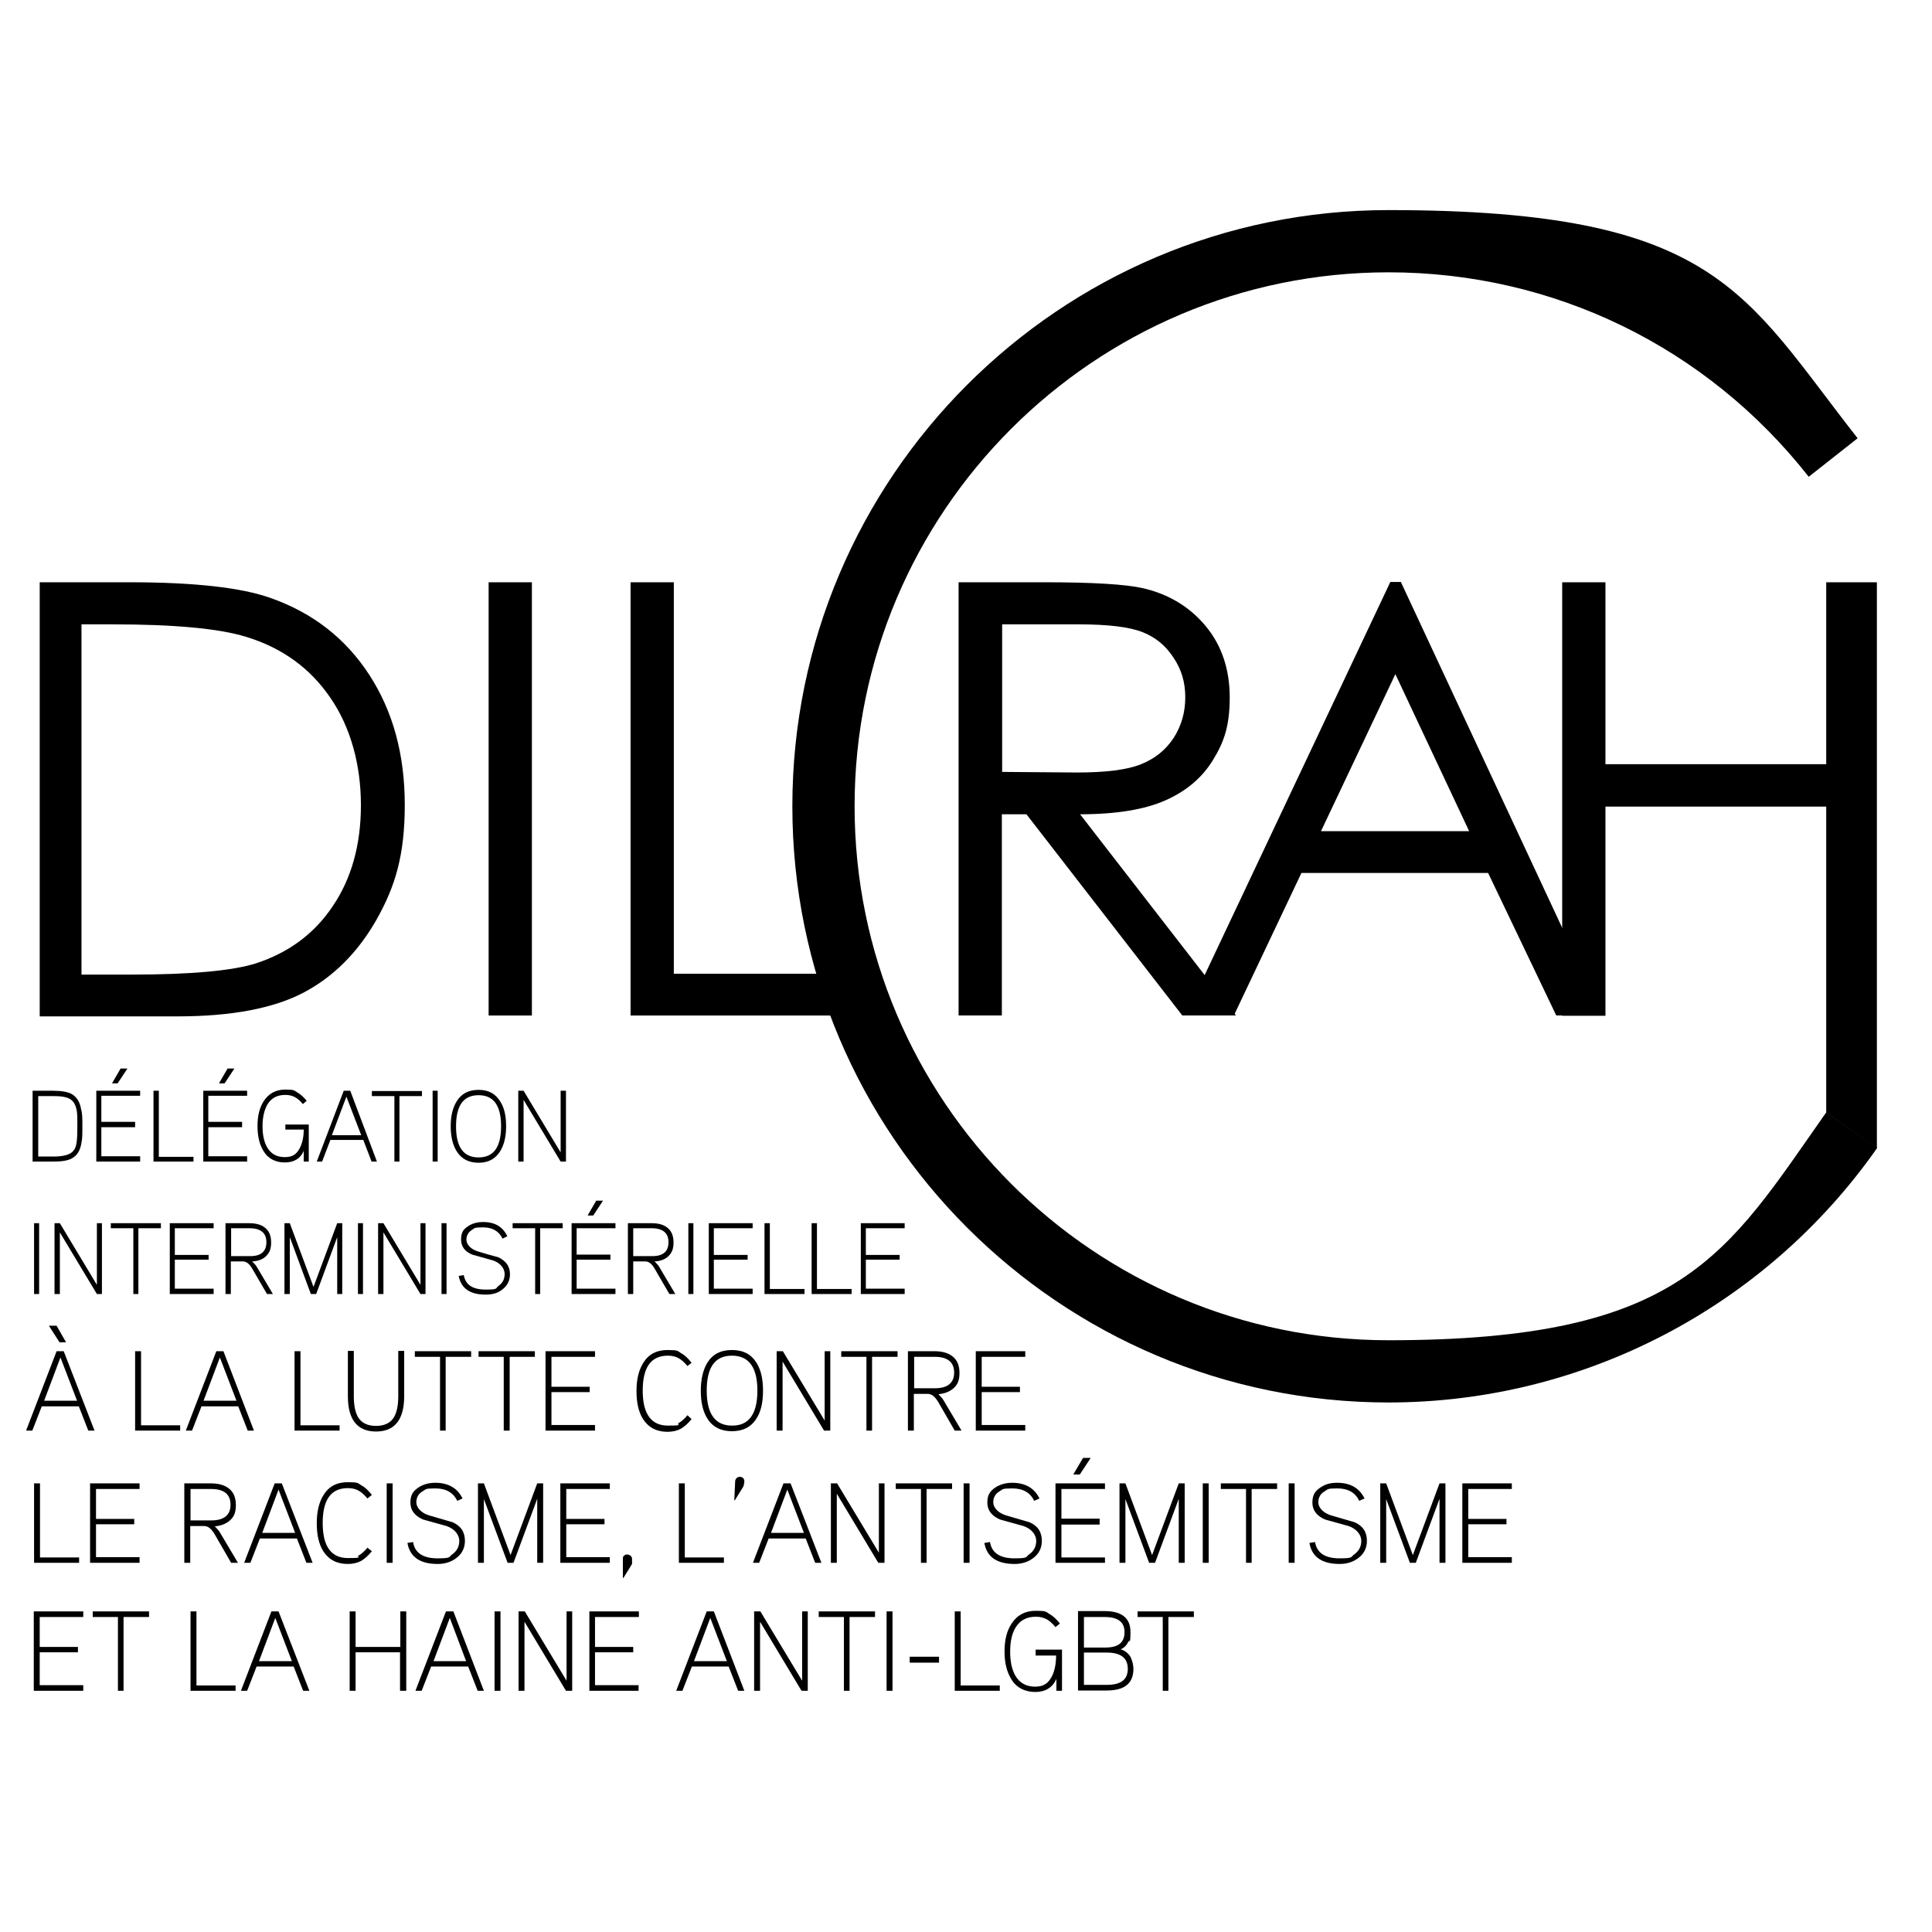
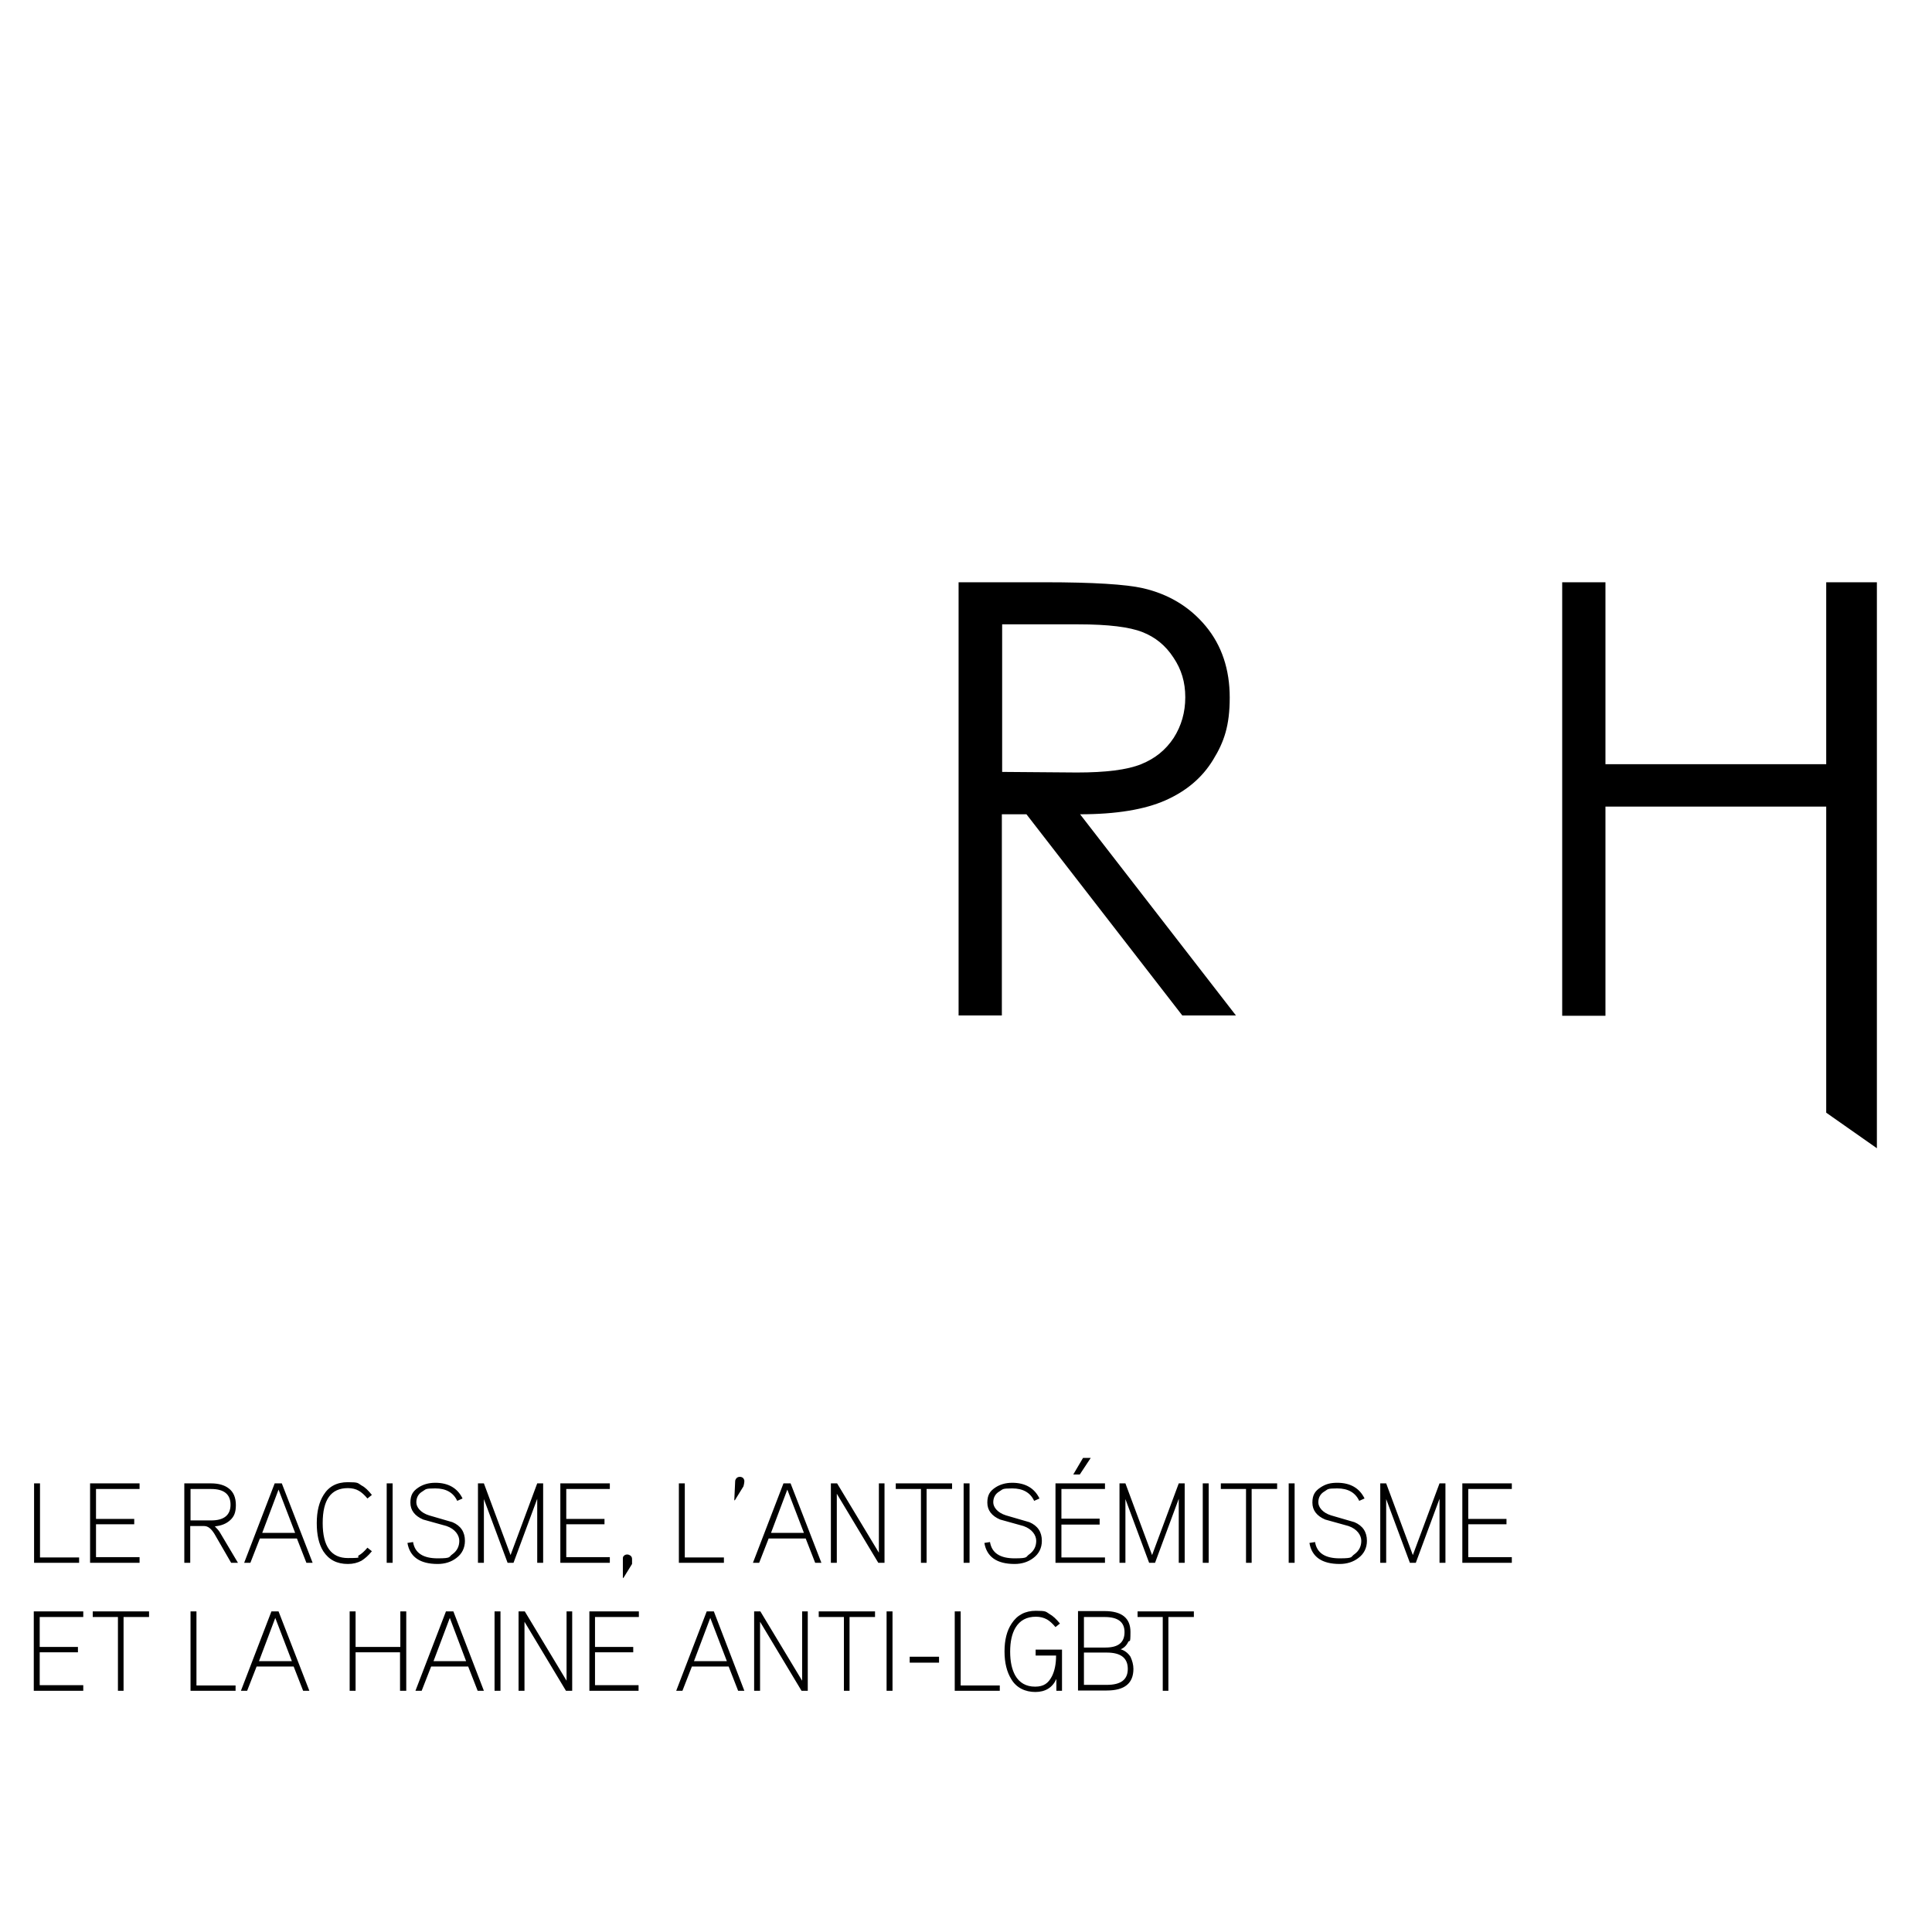
<svg xmlns="http://www.w3.org/2000/svg" id="layer" width="652" height="652" viewBox="0 0 652 652">
  <defs>
    <style>      .cls-1 {        fill: #000;        stroke-width: 0px;      }    </style>
  </defs>
-   <path class="cls-1" d="M468.6,473.3c-110.9,0-201.2-90.2-201.2-201.2s90.2-201.2,201.2-201.2,119.9,28.1,158.3,77l-16.5,13c-34.4-43.8-86.1-69-141.8-69-99.4,0-180.2,80.8-180.2,180.2s80.8,180.2,180.2,180.2,113.9-28.8,147.7-76.9l17.2,12c-37.7,53.8-99.3,85.9-164.9,85.9" />
-   <path class="cls-1" d="M27.8,380.1c0,2.4,0,4.3-.3,5.5-.4,2.6-1.4,4.3-3.2,5.3-1.4.8-3.5,1.1-6.3,1.1h-7v-23.9h6.9c2.9,0,5,.4,6.3,1.1,1.7,1,2.8,2.7,3.2,5.3.4,1.3.4,3.2.4,5.6ZM26.1,380.1c0-2.9,0-4.8-.3-5.7-.3-1.6-1-2.7-2-3.4-1.2-.8-3.1-1.1-5.7-1.1h-5.2v20.4h5.2c2.6,0,4.5-.4,5.7-1.1,1.1-.7,1.8-1.8,2-3.4.2-.9.3-2.8.3-5.7ZM47.3,392h-14.8v-23.9h14.8v1.7h-13.1v8.8h11.4v1.8h-11.4v9.8h13.1v1.8ZM43,360.6l-3.3,5h-1.9l2.9-5h2.3ZM65.2,392h-13.4v-23.9h1.8v22.3h11.7v1.6h0ZM83.4,392h-14.8v-23.9h14.8v1.7h-13.1v8.8h11.4v1.8h-11.4v9.8h13.1v1.8ZM79.1,360.6l-3.3,5h-1.9l2.9-5h2.3ZM104.2,379.6v12.4h-1.7v-3.6c-1.1,2.6-3.3,3.9-6.4,3.9s-5.7-1.3-7.2-3.9c-1.3-2.1-2-4.9-2-8.4s.7-6.2,2.1-8.4c1.7-2.6,4.1-3.9,7.3-3.9s2.9.3,4.1,1c1,.6,2.1,1.5,3.1,2.8l-1.3,1.1c-.9-1.1-1.8-1.9-2.6-2.3-.9-.5-2-.8-3.3-.8-2.8,0-4.8,1.1-6.1,3.3-1,1.8-1.6,4.2-1.6,7.2s.5,5.3,1.5,7.1c1.3,2.3,3.3,3.4,6,3.4s4-1,5.1-3.1c.8-1.6,1.3-3.6,1.3-6.2h-6.2v-1.7h7.9ZM127.2,392h-1.8l-2.8-7.3h-11.1l-2.8,7.3h-1.8l9.1-23.9h2.2l9,23.9ZM121.9,383.1l-5-13-4.9,13h9.9ZM142.4,369.9h-7.6v22.1h-1.7v-22.1h-7.6v-1.7h16.9s0,1.7,0,1.7ZM147.7,392h-1.7v-23.9h1.7v23.9ZM170.8,380.1c0,3.5-.7,6.3-2,8.4-1.6,2.6-4,3.9-7.3,3.9s-5.8-1.3-7.4-3.9c-1.3-2.1-2-4.9-2-8.4s.7-6.3,2-8.4c1.6-2.6,4-3.9,7.4-3.9s5.7,1.3,7.3,3.9c1.4,2.1,2,4.9,2,8.4ZM169.1,380.1c0-7-2.5-10.5-7.6-10.5s-7.6,3.5-7.6,10.5,2.5,10.5,7.6,10.5,7.6-3.5,7.6-10.5ZM191,392h-1.8l-12.5-20.8v20.8h-1.8v-23.9h1.8l12.5,20.8v-20.8h1.8v23.9ZM13.2,436.7h-1.7v-23.9h1.7v23.9ZM34.5,436.7h-1.8l-12.5-20.8v20.8h-1.8v-23.9h1.8l12.5,20.8v-20.8h1.7v23.9h.1ZM54.3,414.5h-7.6v22.2h-1.7v-22.2h-7.6v-1.7h16.9s0,1.7,0,1.7ZM72.1,436.7h-14.8v-23.9h14.8v1.7h-13.1v9h11.4v1.6h-11.4v9.8h13.1v1.8ZM92.1,436.7h-2l-5-8.6c-.9-1.6-2-2.4-3.1-2.4h-4.1v11h-1.8v-23.9h8c2.3,0,4.1.5,5.3,1.5,1.4,1.1,2.1,2.7,2.1,5s-.6,3.5-1.7,4.6c-1.1,1.1-2.7,1.7-4.7,1.8.7.7,1.3,1.3,1.6,1.9l5.4,9.1ZM89.9,419.2c0-3.1-1.9-4.7-5.7-4.7h-6.2v9.4h6.2c3.8.1,5.7-1.5,5.7-4.7ZM115.5,436.7h-1.7v-19.2l-7.1,19.2h-1.8l-7.1-19.2v19.2h-1.8v-23.9h1.8l8,21.5,8-21.5h1.7s0,23.9,0,23.9ZM122.5,436.7h-1.7v-23.9h1.7v23.9ZM143.7,436.7h-1.8l-12.5-20.8v20.8h-1.8v-23.9h1.8l12.5,20.8v-20.8h1.7v23.9h.1ZM150.7,436.7h-1.7v-23.9h1.7v23.9ZM172.1,430c0,2.2-.9,3.9-2.6,5.2-1.5,1.2-3.4,1.7-5.6,1.7-5.3,0-8.3-2.1-9.1-6.3l1.7-.3c.6,3.3,3,4.9,7.4,4.9s3.2-.4,4.4-1.3c1.4-1,2-2.3,2-4s-1.3-3.6-3.8-4.5c-2.4-.7-4.7-1.3-7.1-2-2.5-1-3.8-2.7-3.8-5.1s.8-3.5,2.4-4.5c1.3-.9,3-1.4,5.1-1.4,3.9,0,6.6,1.6,8.1,4.8l-1.6.8c-1.2-2.5-3.4-3.8-6.6-3.8s-2.8.3-3.8.9c-1.2.8-1.8,1.9-1.8,3.3s1.3,3.1,3.8,3.9c2.3.7,4.7,1.4,7,2,2.7,1.3,3.9,3.2,3.9,5.7ZM189.9,414.5h-7.6v22.2h-1.7v-22.2h-7.6v-1.7h16.9v1.7ZM207.7,436.7h-14.8v-23.9h14.8v1.7h-13.1v8.9h11.4v1.7h-11.4v9.8h13.1s0,1.8,0,1.8ZM203.5,405.2l-3.3,5h-1.9l2.9-5h2.3ZM227.9,436.7h-2l-5-8.6c-.9-1.6-2-2.4-3.1-2.4h-4.1v11h-1.8v-23.9h8c2.3,0,4.1.5,5.3,1.5,1.4,1.1,2.1,2.7,2.1,5s-.6,3.5-1.7,4.6-2.7,1.7-4.7,1.8c.7.7,1.3,1.3,1.6,1.9l5.4,9.1ZM225.6,419.2c0-3.1-1.9-4.7-5.7-4.7h-6.2v9.4h6.2c3.8.1,5.7-1.5,5.7-4.7ZM234,436.7h-1.7v-23.9h1.7v23.9ZM254,436.7h-14.8v-23.9h14.8v1.7h-13.1v9h11.4v1.6h-11.4v9.8h13.1v1.8ZM271.4,436.7h-13.4v-23.9h1.8v22.2h11.7v1.7h0ZM287.3,436.7h-13.4v-23.9h1.8v22.2h11.7v1.7h-.1ZM305.3,436.7h-14.8v-23.9h14.8v1.7h-13.1v9h11.4v1.6h-11.4v9.8h13.1v1.8ZM31.9,482.8h-2.1l-3.2-8.2h-12.5l-3.2,8.2h-2.1l10.3-26.8h2.4l10.4,26.8ZM26,472.7l-5.6-14.6-5.5,14.6h11.1ZM22.3,453h-2.2l-3.6-5.6h2.6l3.2,5.6ZM60.7,482.8h-15.1v-26.8h2v25h13.2v1.8h0ZM85.7,482.8h-2.1l-3.2-8.2h-12.4l-3.2,8.2h-2.1l10.3-26.8h2.4l10.3,26.8ZM79.8,472.7l-5.6-14.6-5.5,14.6h11.1ZM114.5,482.8h-15.1v-26.8h2v25h13.2v1.8h-.1ZM136.4,471.2c0,7.9-3.2,11.9-9.5,11.9s-9.5-4-9.5-11.9v-15.3h2v15.3c0,3.1.5,5.4,1.4,7,1.2,2,3.2,3,6.1,3s4.9-1,6.1-3c.9-1.6,1.4-3.9,1.4-7v-15.3h2s0,15.3,0,15.3ZM158.9,457.9h-8.5v24.9h-1.9v-24.9h-8.5v-1.9h19v1.9h0ZM180.5,457.9h-8.5v24.9h-2v-24.9h-8.5v-1.9h19v1.9ZM200.8,482.8h-16.7v-26.8h16.7v1.9h-14.7v10.1h12.9v1.8h-12.9v11.1h14.7v1.9ZM233.4,478.9c-1.2,1.5-2.4,2.5-3.5,3.2-1.3.7-2.8,1.1-4.6,1.1-3.7,0-6.4-1.4-8.3-4.3-1.5-2.4-2.2-5.5-2.2-9.5s.8-7.1,2.3-9.5c1.8-2.9,4.5-4.3,8.2-4.3s3.3.3,4.6,1.1c1.2.6,2.3,1.7,3.5,3.2l-1.4,1.1c-1-1.2-2-2.1-2.9-2.6-1-.6-2.3-.9-3.7-.9-5.7,0-8.5,3.9-8.5,11.8s2.9,11.8,8.5,11.8,2.7-.3,3.7-.9c.9-.5,1.9-1.4,2.9-2.6l1.4,1.3ZM257.5,469.3c0,3.9-.7,7.1-2.2,9.4-1.8,2.9-4.6,4.3-8.3,4.3s-6.5-1.4-8.3-4.3c-1.5-2.4-2.2-5.5-2.2-9.4s.8-7.1,2.2-9.4c1.8-2.9,4.5-4.3,8.3-4.3s6.5,1.4,8.3,4.3c1.5,2.4,2.2,5.5,2.2,9.4ZM255.6,469.3c0-7.9-2.9-11.8-8.6-11.8s-8.5,3.9-8.5,11.8,2.9,11.8,8.5,11.8c5.7.1,8.6-3.9,8.6-11.8ZM280.2,482.8h-2.1l-14-23.3v23.3h-2v-26.8h2.1l14.1,23.4v-23.4h1.9v26.8ZM302.8,457.9h-8.5v24.9h-1.9v-24.9h-8.5v-1.9h19v1.9h-.1ZM324.5,482.8h-2.3l-5.6-9.7c-1.1-1.8-2.2-2.7-3.5-2.7h-4.7v12.4h-2v-26.8h9c2.6,0,4.6.6,6,1.7,1.6,1.2,2.4,3.1,2.4,5.6s-.6,3.9-1.9,5.1c-1.3,1.2-3,1.9-5.2,2.1.8.8,1.4,1.5,1.8,2.2l6,10.1ZM322,463.2c0-3.5-2.2-5.3-6.5-5.3h-7v10.6h7c4.3,0,6.5-1.8,6.5-5.3ZM346,482.8h-16.7v-26.8h16.7v1.9h-14.7v10.1h12.9v1.8h-12.9v11.1h14.7v1.9ZM13.4,342.8v-146.3h30.3c21.9,0,37.8,1.8,47.6,5.3,14.2,5,25.3,13.6,33.3,25.9,8,12.3,12,26.9,12,43.9s-3.2,27.5-9.5,38.7c-6.3,11.1-14.6,19.4-24.7,24.7-10.1,5.3-24.3,8-42.5,8H13.4v-.2ZM27.4,328.9h16.9c20.2,0,34.2-1.3,42.1-3.8,11-3.6,19.7-10,25.9-19.3,6.3-9.3,9.5-20.7,9.5-34.1s-3.4-26.2-10.3-36.2c-6.8-10-16.3-16.9-28.5-20.6-9.1-2.8-24.2-4.2-45.2-4.2h-10.3v118.2h0ZM164.9,342.7h14.6v-146.2h-14.6v146.2ZM212.8,342.7h70.9v-14.1h-56.3v-132.1h-14.6v146.2Z" />
-   <path class="cls-1" d="M472.8,196.5l68.2,146.2h-15.8l-23-48.1h-63l-22.8,48.1h-16.3l69.1-146.3h3.6ZM470.9,227.5l-25.1,53h50l-24.9-53Z" />
  <path class="cls-1" d="M26.6,527.4h-15.1v-26.8h2v25h13.2v1.8h0ZM47.1,527.4h-16.7v-26.8h16.7v1.9h-14.7v10.1h12.9v1.8h-12.9v11.1h14.7s0,1.9,0,1.9ZM80.3,527.4h-2.3l-5.6-9.7c-1.1-1.8-2.2-2.7-3.5-2.7h-4.7v12.4h-2v-26.8h9c2.6,0,4.6.6,6,1.7,1.6,1.2,2.4,3.1,2.4,5.6s-.6,3.9-1.9,5.1-3,1.9-5.2,2.1c.8.8,1.4,1.5,1.8,2.2l6,10.1ZM77.8,507.8c0-3.5-2.2-5.3-6.5-5.3h-7v10.6h7c4.3,0,6.5-1.8,6.5-5.3ZM105.5,527.4h-2.1l-3.2-8.2h-12.5l-3.2,8.2h-2.1l10.3-26.8h2.4l10.4,26.8ZM99.6,517.3l-5.6-14.6-5.5,14.6h11.1ZM125.5,523.5c-1.2,1.5-2.4,2.5-3.5,3.2-1.3.7-2.8,1.1-4.6,1.1-3.7,0-6.4-1.4-8.3-4.3-1.5-2.4-2.2-5.5-2.2-9.5s.8-7.1,2.3-9.5c1.8-2.9,4.5-4.3,8.2-4.3s3.3.3,4.6,1.1c1.2.6,2.3,1.7,3.5,3.2l-1.5,1.2c-1-1.2-2-2.1-2.9-2.6-1-.6-2.3-.9-3.7-.9-5.7,0-8.5,3.9-8.5,11.8s2.9,11.8,8.5,11.8,2.7-.3,3.7-.9c.9-.5,1.9-1.4,2.9-2.6l1.5,1.2ZM132.5,527.4h-2v-26.8h2v26.8ZM156.9,520c0,2.4-1,4.4-2.9,5.8-1.7,1.3-3.8,2-6.3,2-6,0-9.4-2.4-10.2-7.1l1.9-.3c.6,3.7,3.4,5.5,8.3,5.5s3.6-.5,5-1.4c1.5-1.1,2.3-2.6,2.3-4.5s-1.4-4-4.3-5c-2.6-.7-5.3-1.5-7.9-2.2-2.8-1.2-4.3-3.1-4.3-5.7s.9-3.9,2.7-5.1c1.5-1,3.4-1.6,5.7-1.6,4.4,0,7.5,1.8,9.2,5.3l-1.8.8c-1.3-2.8-3.8-4.2-7.4-4.2s-3.1.3-4.3,1c-1.4.8-2.1,2.1-2.1,3.7s1.4,3.5,4.3,4.4c2.6.8,5.3,1.5,7.9,2.3,2.8,1.2,4.2,3.3,4.2,6.3ZM183.3,527.4h-2v-21.6l-8,21.6h-2l-8-21.5v21.5h-2v-26.8h2l9,24.2,9-24.2h2v26.8ZM205.8,527.4h-16.7v-26.8h16.7v1.9h-14.7v10.1h12.9v1.8h-12.9v11.1h14.7v1.9ZM213.3,527.8l-2.9,4.7h-.2v-6.4c0-.4,0-.8.4-1.1.3-.3.7-.4,1.1-.4s.8.2,1.1.4c.3.3.5.6.5,1.1,0,0,0,1.7,0,1.7ZM244.2,527.4h-15.1v-26.8h2v25h13.2v1.8h0ZM251.2,499.8c0,.1,0,.7-.3,1.8l-2.9,4.7h-.2l.3-6.4c0-.4.2-.8.5-1.1.3-.3.7-.4,1.1-.4s.7.1,1.1.4c.2.3.4.6.4,1ZM277.2,527.4h-2.1l-3.2-8.2h-12.5l-3.2,8.2h-2.1l10.3-26.8h2.4l10.4,26.8ZM271.3,517.3l-5.6-14.6-5.5,14.6h11.1ZM298.5,527.4h-2.1l-14-23.3v23.3h-2v-26.8h2.1l14.1,23.4v-23.4h1.9v26.8ZM321.2,502.5h-8.5v24.9h-1.9v-24.9h-8.5v-1.9h19v1.9h-.1ZM327.2,527.4h-2v-26.8h2v26.8ZM351.6,520c0,2.4-1,4.4-2.9,5.8-1.7,1.3-3.8,2-6.3,2-6,0-9.4-2.4-10.2-7.1l1.9-.3c.6,3.7,3.4,5.5,8.3,5.5s3.6-.5,5-1.4c1.5-1.1,2.3-2.6,2.3-4.5s-1.4-4-4.3-5c-2.6-.7-5.3-1.5-7.9-2.2-2.8-1.2-4.3-3.1-4.3-5.7s.9-3.9,2.7-5.1c1.5-1,3.4-1.6,5.7-1.6,4.4,0,7.5,1.8,9.2,5.3l-1.8.8c-1.3-2.8-3.8-4.2-7.4-4.2s-3.1.3-4.3,1c-1.4.8-2.1,2.1-2.1,3.7s1.4,3.5,4.3,4.4c2.6.8,5.3,1.5,7.9,2.3,2.8,1.2,4.2,3.3,4.2,6.3ZM372.9,527.4h-16.7v-26.8h16.7v1.9h-14.7v10h12.9v2h-12.9v11.1h14.7v1.8ZM368.1,492l-3.7,5.6h-2.2l3.3-5.6h2.6ZM399.8,527.4h-2v-21.6l-8,21.6h-2l-8-21.5v21.5h-2v-26.8h2l9,24.2,9-24.2h2v26.8ZM407.9,527.4h-2v-26.8h2v26.8ZM430.9,502.5h-8.5v24.9h-1.9v-24.9h-8.5v-1.9h19v1.9h-.1ZM436.9,527.4h-2v-26.8h2v26.8ZM461.3,520c0,2.4-1,4.4-2.9,5.8-1.7,1.3-3.8,2-6.3,2-6,0-9.4-2.4-10.2-7.1l1.9-.3c.6,3.7,3.4,5.5,8.3,5.5s3.6-.5,5-1.4c1.5-1.1,2.3-2.6,2.3-4.5s-1.4-4-4.3-5c-2.6-.7-5.3-1.5-7.9-2.2-2.8-1.2-4.3-3.1-4.3-5.7s.9-3.9,2.7-5.1,3.4-1.6,5.7-1.6c4.4,0,7.5,1.8,9.2,5.3l-1.8.8c-1.3-2.8-3.8-4.2-7.4-4.2s-3.1.3-4.3,1c-1.4.8-2.1,2.1-2.1,3.7s1.4,3.5,4.3,4.4c2.6.8,5.3,1.5,7.9,2.3,2.8,1.2,4.2,3.3,4.2,6.3ZM487.8,527.4h-2v-21.6l-8,21.6h-2l-8-21.5v21.5h-2v-26.8h2l9,24.2,9-24.2h2v26.8ZM510.2,527.4h-16.7v-26.8h16.7v1.9h-14.7v10.1h12.9v1.8h-12.9v11.1h14.7v1.9ZM28.1,570.6H11.4v-26.8h16.7v1.9h-14.7v10.1h12.9v1.8h-12.9v11.1h14.7s0,1.9,0,1.9ZM50.2,545.7h-8.5v24.9h-1.9v-24.9h-8.5v-1.9h19v1.9h0ZM79.4,570.6h-15.1v-26.8h2v25h13.2v1.8h0ZM104.4,570.6h-2.1l-3.2-8.2h-12.5l-3.2,8.2h-2.1l10.3-26.8h2.4l10.4,26.8ZM98.5,560.6l-5.6-14.6-5.5,14.6h11.1ZM137,570.6h-2v-13h-15v13h-2v-26.8h2v12h15.1v-12h2v26.8h-.1ZM163.3,570.6h-2.1l-3.2-8.2h-12.5l-3.2,8.2h-2.1l10.3-26.8h2.5l10.3,26.8ZM157.3,560.6l-5.5-14.6-5.5,14.6h11ZM168.9,570.6h-2v-26.8h2v26.8ZM193.1,570.6h-2.1l-14-23.3v23.3h-2v-26.8h2.1l14.1,23.4v-23.4h1.9s0,26.8,0,26.8ZM215.6,570.6h-16.7v-26.8h16.7v1.9h-14.8v10.1h12.9v1.8h-12.9v11.1h14.7v1.9h0ZM251.2,570.6h-2.1l-3.2-8.2h-12.4l-3.2,8.2h-2.1l10.3-26.8h2.4l10.3,26.8ZM245.3,560.6l-5.6-14.6-5.5,14.6h11.1ZM272.6,570.6h-2.1l-14-23.3v23.3h-2v-26.8h2.1l14.1,23.4v-23.4h1.9v26.8ZM295.2,545.7h-8.5v24.9h-1.9v-24.9h-8.5v-1.9h19v1.9h-.1ZM301.2,570.6h-2v-26.8h2v26.8ZM316.8,561.1h-9.8v-2h9.9v2h0ZM337.3,570.6h-15.1v-26.8h2v25h13.2v1.8h0ZM358.4,556.6v14h-1.9v-4c-1.3,2.9-3.7,4.4-7.1,4.4s-6.4-1.4-8.1-4.3c-1.5-2.4-2.3-5.5-2.3-9.4s.8-7,2.4-9.4c1.9-2.9,4.6-4.3,8.2-4.3s3.3.3,4.6,1.1c1.1.6,2.3,1.7,3.5,3.2l-1.5,1.2c-1-1.2-2-2.1-2.9-2.6-1.1-.6-2.3-.9-3.7-.9-3.1,0-5.4,1.2-6.9,3.7-1.2,2-1.8,4.7-1.8,8.1s.6,6,1.7,8c1.4,2.5,3.7,3.8,6.7,3.8s4.5-1.2,5.7-3.5c.9-1.8,1.4-4.1,1.4-7h-6.9v-2h8.9ZM382.5,563.2c0,4.9-3,7.3-9,7.3h-9.7v-26.8h9c5.8,0,8.7,2.4,8.7,7s-.3,2.4-.8,3.5c-.6,1.2-1.5,2-2.5,2.4,1.4.4,2.5,1.3,3.3,2.5.6,1.3,1,2.7,1,4.1ZM379.5,550.8c0-3.4-2.2-5.1-6.7-5.1h-7v10.3h7.3c4.3,0,6.4-1.7,6.4-5.2ZM380.6,563.2c0-3.7-2.4-5.5-7.1-5.5h-7.7v10.9h7.7c4.7,0,7.1-1.7,7.1-5.4ZM402.8,545.7h-8.5v24.9h-1.9v-24.9h-8.5v-1.9h19v1.9h-.1ZM323.6,196.5h29.1c16.2,0,27.3.7,33,2,8.7,2,15.8,6.3,21.2,12.8,5.4,6.5,8.1,14.6,8.1,24.1s-1.9,15-5.6,21c-3.7,6.1-9.1,10.6-16.1,13.7-7,3.1-16.6,4.7-28.8,4.7l52.6,67.9h-18.1l-52.6-67.9h-8.3v67.9h-14.6v-146.2h.1ZM338.2,210.8v49.7l25.2.2c9.8,0,17-.9,21.7-2.8,4.7-1.9,8.3-4.8,11-8.9,2.6-4.1,3.9-8.6,3.9-13.7s-1.3-9.4-4-13.4c-2.6-4-6.1-6.9-10.5-8.6-4.3-1.7-11.5-2.6-21.5-2.6h-25.8ZM527.2,342.8h14.6v-70.6h74.5v103.3l17.1,12v-191h-17.1v61.4h-74.5v-61.4h-14.6v146.3Z" />
</svg>